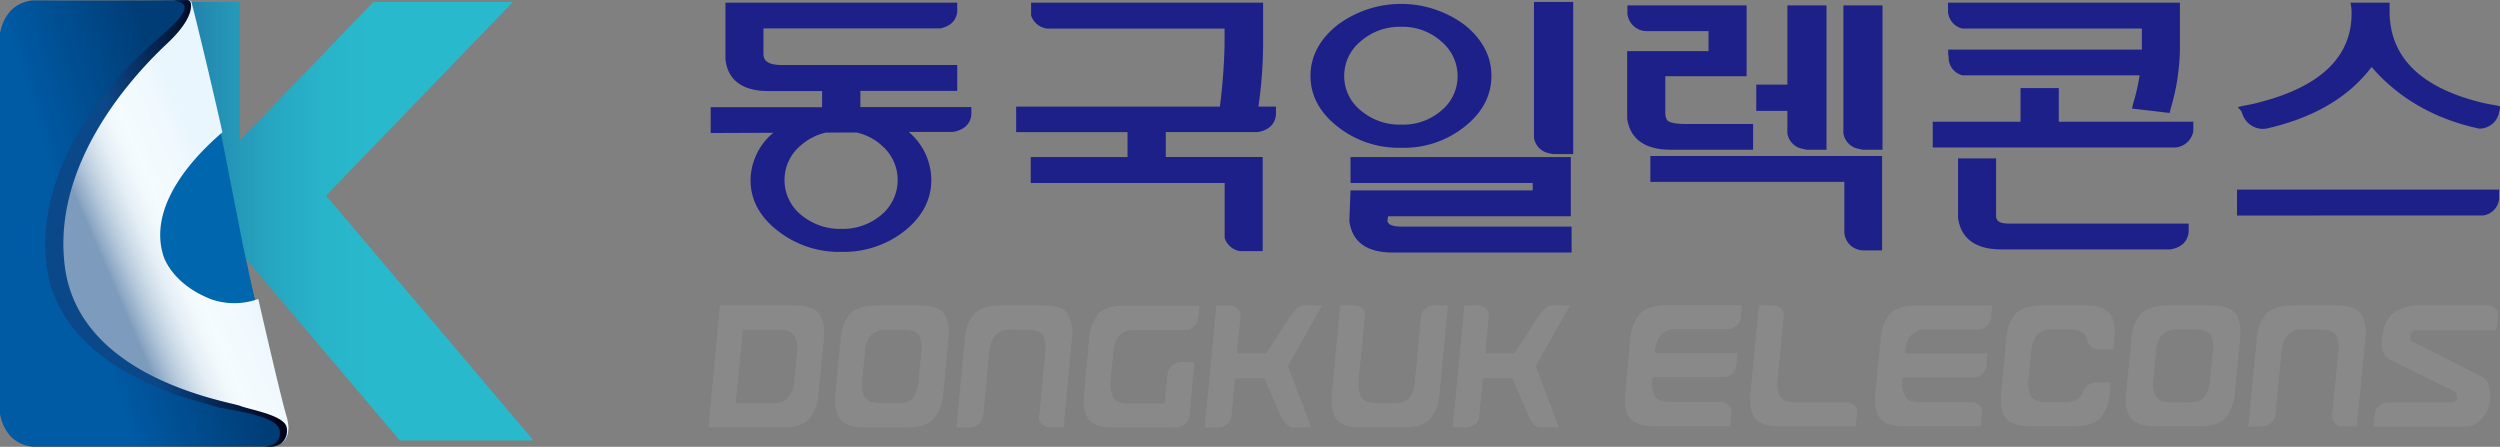
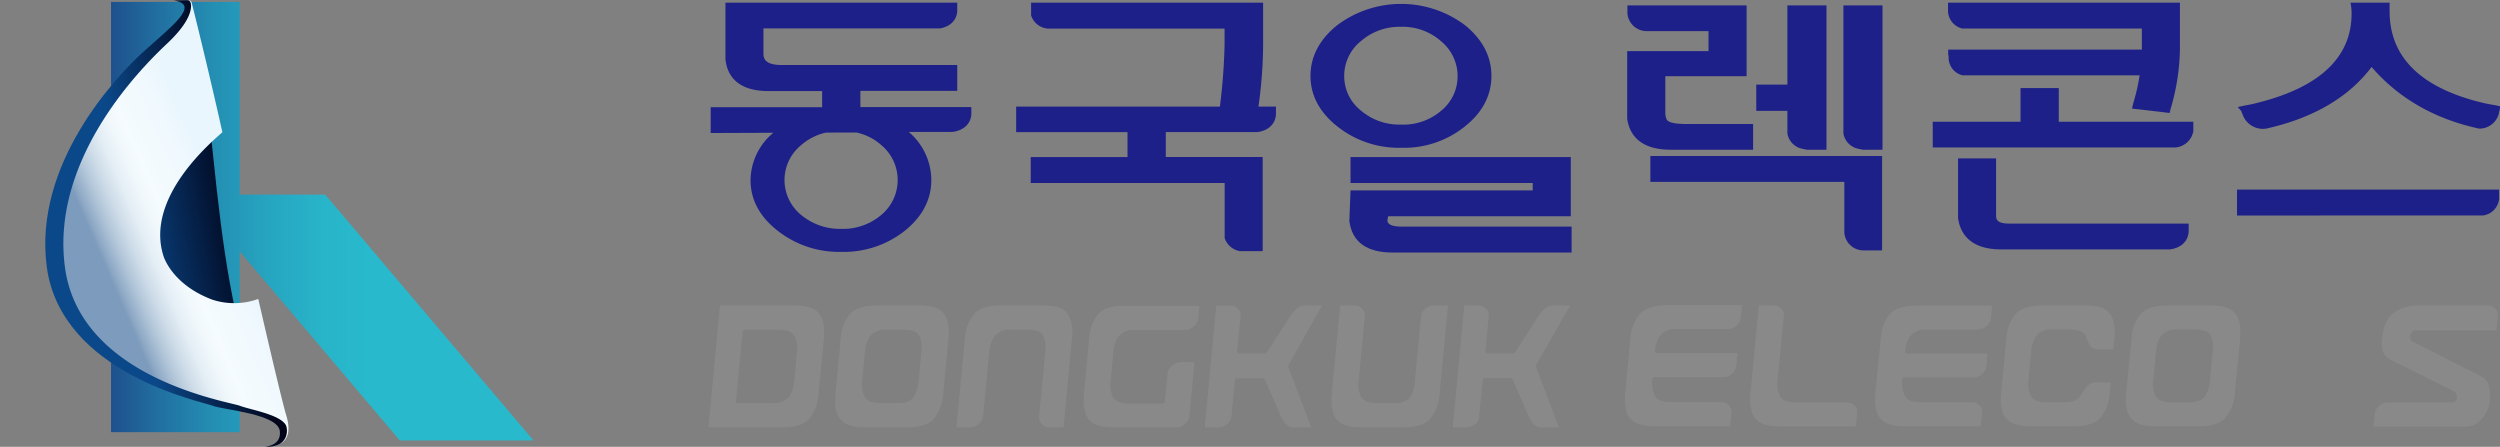
<svg xmlns="http://www.w3.org/2000/svg" xmlns:xlink="http://www.w3.org/1999/xlink" id="레이어_1" data-name="레이어 1" viewBox="0 0 535.11 95.63">
  <rect x="0" y="0" width="535.11" height="95.63" fill="#808080" stroke="none" />
  <defs>
    <style>.cls-1{fill:#898989;}.cls-2{fill:url(#linear-gradient);}.cls-3{fill:url(#linear-gradient-2);}.cls-4{fill:url(#linear-gradient-3);}.cls-5{fill:url(#linear-gradient-4);}.cls-6{fill:url(#linear-gradient-5);}.cls-7{fill:url(#linear-gradient-6);}.cls-8{fill:url(#linear-gradient-7);}.cls-9{fill:#1d2088;}</style>
    <linearGradient id="linear-gradient" x1="-31.5" y1="24.38" x2="79.08" y2="24.38" gradientUnits="userSpaceOnUse">
      <stop offset="0.38" stop-color="#191f70" />
      <stop offset="0.47" stop-color="#1d4687" />
      <stop offset="0.59" stop-color="#216fa0" />
      <stop offset="0.7" stop-color="#248fb3" />
      <stop offset="0.81" stop-color="#26a6c1" />
      <stop offset="0.91" stop-color="#28b4c9" />
      <stop offset="1" stop-color="#28b9cc" />
    </linearGradient>
    <linearGradient id="linear-gradient-2" x1="-31.52" y1="67.97" x2="79.08" y2="67.97" xlink:href="#linear-gradient" />
    <linearGradient id="linear-gradient-3" x1="-31.53" y1="46.45" x2="79.08" y2="46.45" xlink:href="#linear-gradient" />
    <linearGradient id="linear-gradient-4" x1="14.08" y1="84.11" x2="71.17" y2="66.76" gradientUnits="userSpaceOnUse">
      <stop offset="0.53" stop-color="#005aa4" />
      <stop offset="1" stop-color="#003d77" />
    </linearGradient>
    <linearGradient id="linear-gradient-5" x1="27.26" y1="78.52" x2="82.2" y2="68.75" gradientUnits="userSpaceOnUse">
      <stop offset="0.53" stop-color="#0b4889" />
      <stop offset="1" stop-color="#000013" />
    </linearGradient>
    <linearGradient id="linear-gradient-6" x1="44.09" y1="45.26" x2="18.25" y2="46.43" gradientUnits="userSpaceOnUse">
      <stop offset="0.66" stop-color="#0066ad" />
      <stop offset="1" stop-color="#003d77" />
    </linearGradient>
    <linearGradient id="linear-gradient-7" x1="46.43" y1="83.4" x2="77.57" y2="69.97" gradientUnits="userSpaceOnUse">
      <stop offset="0.18" stop-color="#7d9bbc" />
      <stop offset="0.21" stop-color="#8da8c5" />
      <stop offset="0.3" stop-color="#b2c6d9" />
      <stop offset="0.39" stop-color="#cfdde9" />
      <stop offset="0.48" stop-color="#e4eef5" />
      <stop offset="0.57" stop-color="#f1f8fc" />
      <stop offset="0.65" stop-color="#f5fbfe" />
      <stop offset="0.87" stop-color="#f0f9fe" />
      <stop offset="1" stop-color="#eaf6fd" />
    </linearGradient>
  </defs>
  <title>logo</title>
  <path class="cls-1" d="M198.77,87.33h-16l-2.45,25.82,0,.27H196.2c2.66,0,4.57-.6,5.67-1.81a9.32,9.32,0,0,0,2-5.54L205,94.59c.24-2.45-.09-4.29-1-5.49S201.39,87.33,198.77,87.33Zm-11.16,5.62a.45.45,0,0,1,.4-.43h7.41c1.66,0,2.77.45,3.29,1.34a5.76,5.76,0,0,1,.54,3.49l-.58,6.17a6.57,6.57,0,0,1-1.19,3.45,4.11,4.11,0,0,1-3.46,1.27h-7.42a.4.4,0,0,1-.29-.14.58.58,0,0,1-.11-.39Z" transform="translate(-28.66 -21.95)" />
  <path class="cls-1" d="M225.43,87.33h-9.16c-2.65,0-4.56.61-5.68,1.82a9.33,9.33,0,0,0-2,5.55l-1.09,11.49c-.24,2.46.08,4.3,1,5.47s2.63,1.77,5.27,1.77h9.16c2.67,0,4.57-.62,5.64-1.86a9.58,9.58,0,0,0,2-5.49l1.09-11.48c.23-2.37-.07-4.19-.9-5.43S228.08,87.33,225.43,87.33Zm-12.21,16.08.58-6.17A6.45,6.45,0,0,1,215,93.8a4.1,4.1,0,0,1,3.46-1.28h3.5c1.8,0,2.92.41,3.43,1.24a6,6,0,0,1,.47,3.6l-.58,6.24a7.49,7.49,0,0,1-1.16,3.47l0,0c-.62.78-1.77,1.15-3.52,1.15H217c-1.68,0-2.75-.44-3.29-1.32A5.8,5.8,0,0,1,213.22,103.41Z" transform="translate(-28.66 -21.95)" />
  <path class="cls-1" d="M364.74,87.33h-3.85c-.82.09-1.56.46-2.76,2l-5.18,8.08a.4.4,0,0,1-.32.18H347a.38.38,0,0,1-.29-.15.55.55,0,0,1-.11-.39l.71-7.4a2,2,0,0,0-.38-1.39,2.47,2.47,0,0,0-1.78-.94h-3.06l-2.45,25.82,0,.27h3.08a3,3,0,0,0,2.48-1.64l.82-8.45a.44.44,0,0,1,.41-.43h5.65a.41.41,0,0,1,.36.26l3.63,8.34c.69,1.18,1.25,1.74,1.94,1.92h4.33l-4.89-12.84a.56.56,0,0,1,0-.48Z" transform="translate(-28.66 -21.95)" />
  <path class="cls-1" d="M263.76,89.15a9.34,9.34,0,0,0-2,5.55l-1.08,11.49c-.23,2.45.09,4.28,1,5.47s2.64,1.77,5.27,1.77h13.06l.05,0a.35.35,0,0,1,.16,0,3,3,0,0,0,3-2.15l1.1-11.55,0-.27H281.6a3,3,0,0,0-3,2.28l-.58,6.14a.44.44,0,0,1-.41.44h-7.4c-1.68,0-2.76-.44-3.29-1.33a5.78,5.78,0,0,1-.54-3.5l.58-6.17a6.75,6.75,0,0,1,1.18-3.45,4.15,4.15,0,0,1,3.47-1.28h10.5a3,3,0,0,0,3-2.28l.28-2.9H269.43C266.78,87.33,264.88,87.94,263.76,89.15Z" transform="translate(-28.66 -21.95)" />
  <path class="cls-1" d="M332.87,89.26l-1.36,14.26a6.71,6.71,0,0,1-1.13,3.55c-.62.79-1.8,1.17-3.58,1.17h-3.5c-1.68,0-2.76-.43-3.28-1.32a5.78,5.78,0,0,1-.55-3.5l1.35-14.22a2.25,2.25,0,0,0-2.14-1.87h-3.16l-1.79,18.85c-.23,2.45.09,4.28,1,5.47s2.64,1.77,5.27,1.77h9.17c2.67,0,4.57-.62,5.64-1.86a9.72,9.72,0,0,0,2-5.49l1.75-18.47,0-.27h-3.08A3,3,0,0,0,332.87,89.26Z" transform="translate(-28.66 -21.95)" />
  <path class="cls-1" d="M252,87.33h-9.16c-2.65,0-4.56.61-5.68,1.82a9.31,9.31,0,0,0-2,5.55l-1.76,18.46,0,.27h2.56l.1,0a3,3,0,0,0,3.05-2.46.72.72,0,0,1,0-.13l1.29-13.56a6.47,6.47,0,0,1,1.19-3.45A4.11,4.11,0,0,1,245,92.52h3.5c1.81,0,2.92.41,3.41,1.24a6,6,0,0,1,.48,3.6l-1.34,14.2a2.29,2.29,0,0,0,2.47,1.85l.15,0h2.63l1.79-18.84a8.31,8.31,0,0,0-.9-5.43C256.41,87.95,254.65,87.33,252,87.33Z" transform="translate(-28.66 -21.95)" />
  <path class="cls-1" d="M311.62,87.33h-3.86c-.81.09-1.54.46-2.75,2l-5.2,8.09a.4.4,0,0,1-.32.19h-5.63a.37.37,0,0,1-.29-.15.57.57,0,0,1-.11-.39l.77-7.71a2.23,2.23,0,0,0-2.16-2H289l-2.45,25.82,0,.27h3a2.89,2.89,0,0,0,2.68-2.29l.75-7.81a.44.44,0,0,1,.41-.43h5.64a.4.4,0,0,1,.36.26l3.55,8.13c.93,1.64,1.59,2,2.4,2.13h4l-4.9-12.83a.59.59,0,0,1,0-.48Z" transform="translate(-28.66 -21.95)" />
  <path class="cls-1" d="M507.13,89.12c-.81-1.19-2.58-1.79-5.25-1.79h-9.26c-2.68,0-4.6.61-5.73,1.79a9.16,9.16,0,0,0-2,5.5L483.75,106c-.24,2.44.08,4.26,1,5.43s2.67,1.76,5.34,1.76h9.25c2.69,0,4.61-.62,5.7-1.85a9.55,9.55,0,0,0,2-5.46l1.09-11.4c.22-2.35-.08-4.14-.89-5.32Zm-6.6,17.79c-.61.79-1.78,1.17-3.59,1.17h-3.53c-1.69,0-2.77-.43-3.3-1.32a5.57,5.57,0,0,1-.56-3.49l.6-6.11a6.43,6.43,0,0,1,1.18-3.44,4.23,4.23,0,0,1,3.49-1.27h3.53c1.82,0,2.95.4,3.45,1.23a5.77,5.77,0,0,1,.49,3.58c-.58,5.94-.6,6.18-.6,6.18h0A7,7,0,0,1,500.53,106.91Z" transform="translate(-28.66 -21.95)" />
  <path class="cls-1" d="M379.67,89.13a9.25,9.25,0,0,0-2.05,5.5L376.53,106c-.25,2.44.08,4.26,1,5.43s2.66,1.76,5.33,1.76H399l.31-3.18a2.24,2.24,0,0,0-2.31-2H386.18c-1.63,0-2.69-.4-3.28-1.26l0-.06a6,6,0,0,1-.57-3.57.44.44,0,0,1,.41-.44h15.09a2.88,2.88,0,0,0,2.47-2.33l.28-2.8H383.29a.35.35,0,0,1-.29-.15.54.54,0,0,1-.11-.4,6.53,6.53,0,0,1,1.22-3.34,4.22,4.22,0,0,1,3.5-1.27h10.62a3,3,0,0,0,3-2.13l.29-3H385.41C382.71,87.33,380.78,87.94,379.67,89.13Z" transform="translate(-28.66 -21.95)" />
  <path class="cls-1" d="M433.21,89.13a9.2,9.2,0,0,0-2,5.5L430.07,106c-.24,2.42.08,4.25,1,5.43s2.66,1.76,5.33,1.76h16.22l.32-3.34v-.06a2.22,2.22,0,0,0-1.93-1.73H439.73c-1.69,0-2.78-.43-3.31-1.32a5.93,5.93,0,0,1-.59-3.58.45.45,0,0,1,.41-.44h15.11a2.88,2.88,0,0,0,2.43-2.08l.3-3H436.83a.36.36,0,0,1-.29-.15.58.58,0,0,1-.11-.4,6.55,6.55,0,0,1,1.22-3.33h0a4.21,4.21,0,0,1,3.5-1.27h10.63a3,3,0,0,0,3-2.13l.29-3H439C436.27,87.33,434.34,87.94,433.21,89.13Z" transform="translate(-28.66 -21.95)" />
  <path class="cls-1" d="M475.08,87.33h-9.26c-2.69,0-4.61.61-5.72,1.79l0,0a9.08,9.08,0,0,0-2,5.47l-1.1,11.4c-.24,2.44.09,4.27,1,5.44s2.66,1.76,5.33,1.76h9.24c2.7,0,4.62-.62,5.7-1.85a9.57,9.57,0,0,0,2-5.45l.2-2.09h-3.49c-1.21.17-1.9,1-2.62,2.26a5,5,0,0,1-.5.83c-.64.79-1.82,1.17-3.62,1.17h-3.52c-1.71,0-2.79-.43-3.32-1.32a5.73,5.73,0,0,1-.57-3.48l.61-6.12a6.26,6.26,0,0,1,1.2-3.43A4.17,4.17,0,0,1,468,92.46h3.53c1.8,0,2.93.4,3.46,1.24a2.28,2.28,0,0,1,.13.26l.24-.06-.21.14,0,.06a.67.67,0,0,1,.06.14l.06.15c.55,1.47,1.07,2.24,2.39,2.35H481l.22-2.23c.23-2.35-.08-4.15-.92-5.36S477.77,87.33,475.08,87.33Z" transform="translate(-28.66 -21.95)" />
-   <path class="cls-1" d="M534,89.16c-.81-1.22-2.59-1.83-5.27-1.83h-9.25c-2.69,0-4.62.61-5.73,1.8a9.13,9.13,0,0,0-2.06,5.5l-1.77,18.33,0,.27h2.91a3,3,0,0,0,2.86-2.32L517,97.16a6.53,6.53,0,0,1,1.2-3.42,4.16,4.16,0,0,1,3.48-1.27h3.55c1.8,0,2.93.4,3.44,1.23a5.89,5.89,0,0,1,.48,3.58l-1.34,13.82a2.34,2.34,0,0,0,2.14,2.13h3.17l1.82-18.71a8.12,8.12,0,0,0-.88-5.29Z" transform="translate(-28.66 -21.95)" />
  <path class="cls-1" d="M563.35,89.11a2.31,2.31,0,0,0-2.49-1.78H546.29a9.14,9.14,0,0,0-4.52,1.11,5.4,5.4,0,0,0-2.23,2.26,6.72,6.72,0,0,0-.69,1.84l-.07.34a18.28,18.28,0,0,0-.29,1.9c-.21,2.15.42,3.53,1.94,4.23L554,105.73a1.52,1.52,0,0,1,.54,1.13,1.06,1.06,0,0,1-.17.84,1,1,0,0,1-.92.38H540a3,3,0,0,0-3,2.18l-.28,3h19.56a4.3,4.3,0,0,0,3.43-1.46,8.09,8.09,0,0,0,1.78-3.15,10.8,10.8,0,0,0,0-3.54,3.17,3.17,0,0,0-1.57-2.5L544.95,95a.63.63,0,0,1-.35-.47,2.64,2.64,0,0,1-.05-.53s0-.09,0-.12c.18-1.05.78-1.21,1.12-1.21H563l.34-3.49v-.07Z" transform="translate(-28.66 -21.95)" />
  <path class="cls-1" d="M424.26,108.09H413c-1.69,0-2.77-.43-3.31-1.32a5.66,5.66,0,0,1-.54-3.48l1.35-14.14v-.06a2.25,2.25,0,0,0-2.15-1.75h-3.21l-1.8,18.7c-.23,2.45.09,4.28,1,5.44s2.67,1.75,5.33,1.75h16.21l.33-3.32v-.07A2.23,2.23,0,0,0,424.26,108.09Z" transform="translate(-28.66 -21.95)" />
-   <polygon class="cls-2" points="63.53 48.35 33.69 48.35 79.94 0.41 109.8 0.41 63.53 48.35" />
  <polygon class="cls-3" points="114.19 94.28 85.58 94.28 41 41.66 69.61 41.66 114.19 94.28" />
  <rect class="cls-4" x="23.77" y="0.41" width="27.55" height="92.09" />
-   <path class="cls-5" d="M79.34,71.06,69.69,22.54a1.06,1.06,0,0,0-1-.59c-3.35.05-4.25.12-33.14.09-5.17.66-6.56,5-6.93,7.27v81c.37,2.3,1.79,6.67,7.07,7.26H87.15a3.73,3.73,0,0,0,3.24-3.5Z" transform="translate(-28.66 -21.95)" />
  <path class="cls-6" d="M65.87,22.06c5.83.87-.61,5.62-6.4,10.86S35.7,57,38.68,79.13c3.1,22.82,33.21,28.77,35.55,29.68s14.2,1.73,14.34,5.56c.24,3.07-3.23,3.19-3.23,3.19s5.68.63,4.57-4.85c-16.3-14.79-14.5-71.95-20.34-89.78C69.29,22,69.26,22,68.4,22,67,22,65.87,22.06,65.87,22.06Z" transform="translate(-28.66 -21.95)" />
-   <polygon class="cls-7" points="46.44 24.23 52.01 52.53 54.8 65.36 41.18 66.32 30.52 58.01 25.28 38.87 34.32 29.45 46.44 24.23" />
  <path class="cls-8" d="M89.94,110.88c-.82-2.71-3.17-12.67-6-24.94a15.1,15.1,0,0,1-9.84.15c-8.74-3.28-10.46-9.37-10.46-9.37-4.05-12.8,11-24.93,12.62-26.48-3.45-15.39-6.57-27.71-6.57-27.71-.07-.34-.35-.54-.87-.57a.83.83,0,0,1,.7.74c.33,2.35-1.8,5.5-5.11,8.59-6,5.63-25,25-21.83,48,3.28,23.72,35,28.59,37.44,29.52s9.93,2.06,10.05,4.9A3.36,3.36,0,0,1,88.67,117C89.92,116.25,91.08,114.66,89.94,110.88Z" transform="translate(-28.66 -21.95)" />
  <path class="cls-9" d="M326.7,76c-5.51,0-8.61-2.25-9.22-6.7v-.05l.25-6.55h39V61.12h-39V55.57h47.15V68.24H325.78l-.15.87c0,.43.24,1.28,2.67,1.34h36.75V76Z" transform="translate(-28.66 -21.95)" />
  <path class="cls-9" d="M328.57,53.58A21.11,21.11,0,0,1,314.9,49c-3.81-3-5.74-6.67-5.74-10.8s1.93-7.83,5.74-10.87a22.8,22.8,0,0,1,27.32,0c3.77,3.06,5.67,6.71,5.67,10.86S346,46,342.23,49A20.78,20.78,0,0,1,328.57,53.58Zm0-25.89a12.59,12.59,0,0,0-8.66,3.1,9.5,9.5,0,0,0-3.53,7.45,9.39,9.39,0,0,0,3.52,7.33,12.72,12.72,0,0,0,8.66,3.05,12.44,12.44,0,0,0,8.61-3,9.5,9.5,0,0,0,3.48-7.33,9.63,9.63,0,0,0-3.48-7.46A12.37,12.37,0,0,0,328.57,27.69Z" transform="translate(-28.66 -21.95)" />
  <path class="cls-9" d="M507.48,68.08V62.54h56.1v2a4,4,0,0,1-3.4,3.53l-.06,0Z" transform="translate(-28.66 -21.95)" />
  <path class="cls-9" d="M442.35,53.51V48h18.79V40.8h8.19V48h28.8v2a4.23,4.23,0,0,1-3.91,3.52H442.35Z" transform="translate(-28.66 -21.95)" />
  <path class="cls-9" d="M513.21,49.53a4.62,4.62,0,0,1-4.46-2.88l-.36-.93-.76-.86,1.52-.33h0a32.09,32.09,0,0,0,3.52-.79C525.48,40.37,532,34,532,24.88a9.63,9.63,0,0,0-.06-1.28l-.16-1.08h8.36v1.86c0,9.83,6.71,16.42,20,19.59.68.17,1.88.38,3,.57h0l.72.2-.4,1.74v0a4.29,4.29,0,0,1-4,3h-.09l-.08,0c-9.51-2.06-17.24-6.5-23-13.19-.56.73-1,1.25-1.3,1.59-4.91,5.66-12.12,9.58-21.4,11.63h-.36Z" transform="translate(-28.66 -21.95)" />
  <path class="cls-9" d="M457,75.34c-6.88,0-8.81-3.65-9.23-6.71V55.86h8.14V68.33c.07.75.45,1.44,2.63,1.48h38.59v1.72c-.14,2.06-1.57,3.45-3.91,3.8H457Z" transform="translate(-28.66 -21.95)" />
  <path class="cls-9" d="M427.35,75.54h0a4.1,4.1,0,0,1-3.92-3.78V71h0V60.88H381.91V55.34h49.6v20.2Z" transform="translate(-28.66 -21.95)" />
  <path class="cls-9" d="M386.26,54c-6.94,0-8.89-3.62-9.31-6.66V32.9h17.41V28.61H381a4.14,4.14,0,0,1-4-3.77V23.11h25.51V38.26h-17.4V46c0,1.34.45,1.73.47,1.75h0c.33.32,1.23.7,3.64.74h14.68V54Z" transform="translate(-28.66 -21.95)" />
-   <path class="cls-9" d="M361.33,54.93l-.16,0A8.87,8.87,0,0,1,360,54.7h0a4,4,0,0,1-3-3.26V22.36h8.4V54.93Z" transform="translate(-28.66 -21.95)" />
  <path class="cls-9" d="M427.51,54h0c-.25,0-.73-.13-1.28-.25h0a4,4,0,0,1-3-3.25V23.11h8.37V54Z" transform="translate(-28.66 -21.95)" />
  <path class="cls-9" d="M415.52,54h0c-.25,0-.67-.12-1.28-.25h0a4,4,0,0,1-3-3.25V27.32h0V23.11h8.37V54Z" transform="translate(-28.66 -21.95)" />
  <path class="cls-9" d="M294.15,75.71l-.07,0a4.2,4.2,0,0,1-3.29-2.8l0-.08V61.12H249.28V55.57H270V50.23H246.16V44.77h43.61a126.34,126.34,0,0,0,1-13.16V28.07h-37.9l0,0a4.13,4.13,0,0,1-3.51-2.81l0-.08V22.52h49.66v9.15a95.85,95.85,0,0,1-1,13.1h3.75v1.71c-.15,2-1.57,3.39-3.92,3.74H278.19v5.34h20.74V75.71Z" transform="translate(-28.66 -21.95)" />
  <path class="cls-9" d="M208.78,75.86a21.24,21.24,0,0,1-13.7-4.55c-3.83-3-5.77-6.63-5.77-10.8a13.35,13.35,0,0,1,4.88-10.14l-13.41.05V44.89h23.85V41.44H193.13c-7,0-8.85-3.68-9.19-6.77V22.52h49.61v2c-.23,1.85-1.52,3.1-3.65,3.51l-.05,0H192.07v5.38c0,1.16.47,2.37,3.58,2.45h37.9v5.54H212.82v3.46h23.75v1.59c-.15,2-1.6,3.39-4,3.74h0l-9.4,0A13.55,13.55,0,0,1,228,60.51c0,4.15-1.9,7.78-5.63,10.8A21,21,0,0,1,208.78,75.86Zm-3.34-25.53a12.21,12.21,0,0,0-5.38,2.75,9.62,9.62,0,0,0,0,14.81,13,13,0,0,0,8.72,3.05,12.67,12.67,0,0,0,8.6-3.06,9.71,9.71,0,0,0,0-14.8,11.82,11.82,0,0,0-5.4-2.77Z" transform="translate(-28.66 -21.95)" />
  <path class="cls-9" d="M485,45.19l.24-1.05h0a42.07,42.07,0,0,0,1.39-6.06H448.83l-.08,0a3.91,3.91,0,0,1-3-3.56v-.71h-.09V32.56h41.45v-4.5H448.75l-.08,0a4,4,0,0,1-3.05-3.61V22.52h49.64V32.58a47.44,47.44,0,0,1-2,12.7l-.2.85Z" transform="translate(-28.66 -21.95)" />
  <rect class="cls-9" x="375.92" y="18.11" width="7.1" height="5.62" />
</svg>